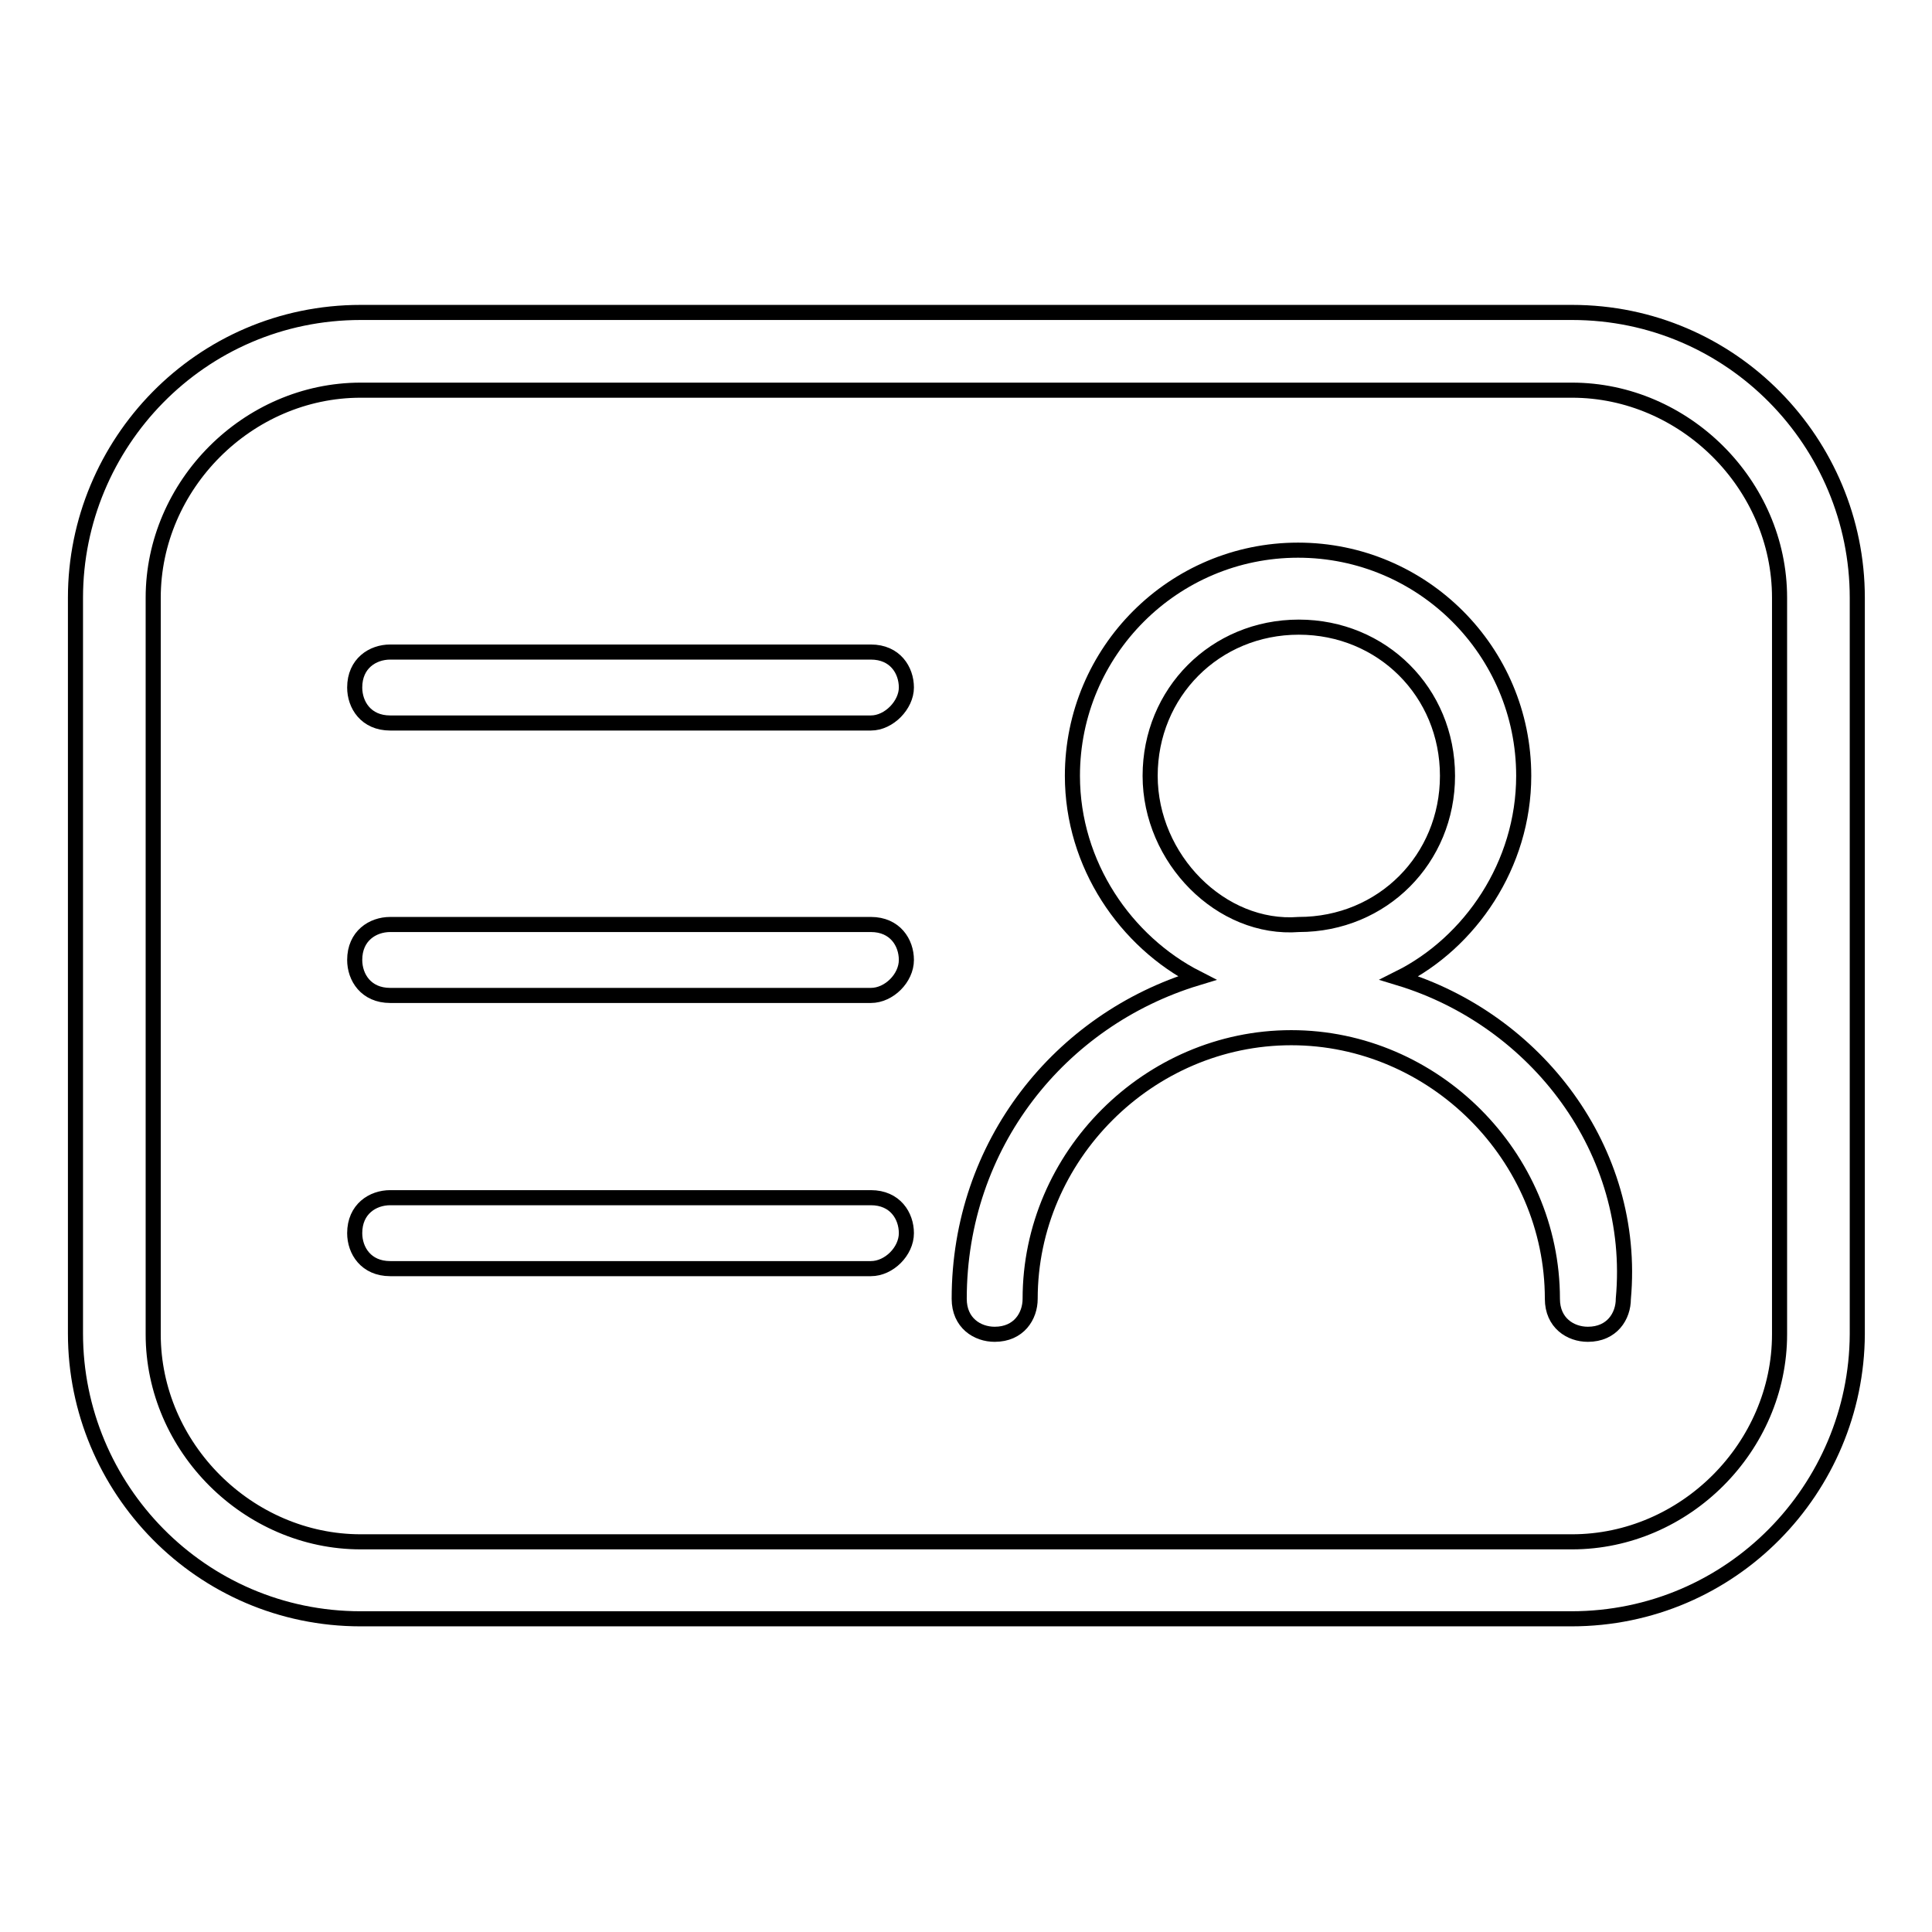
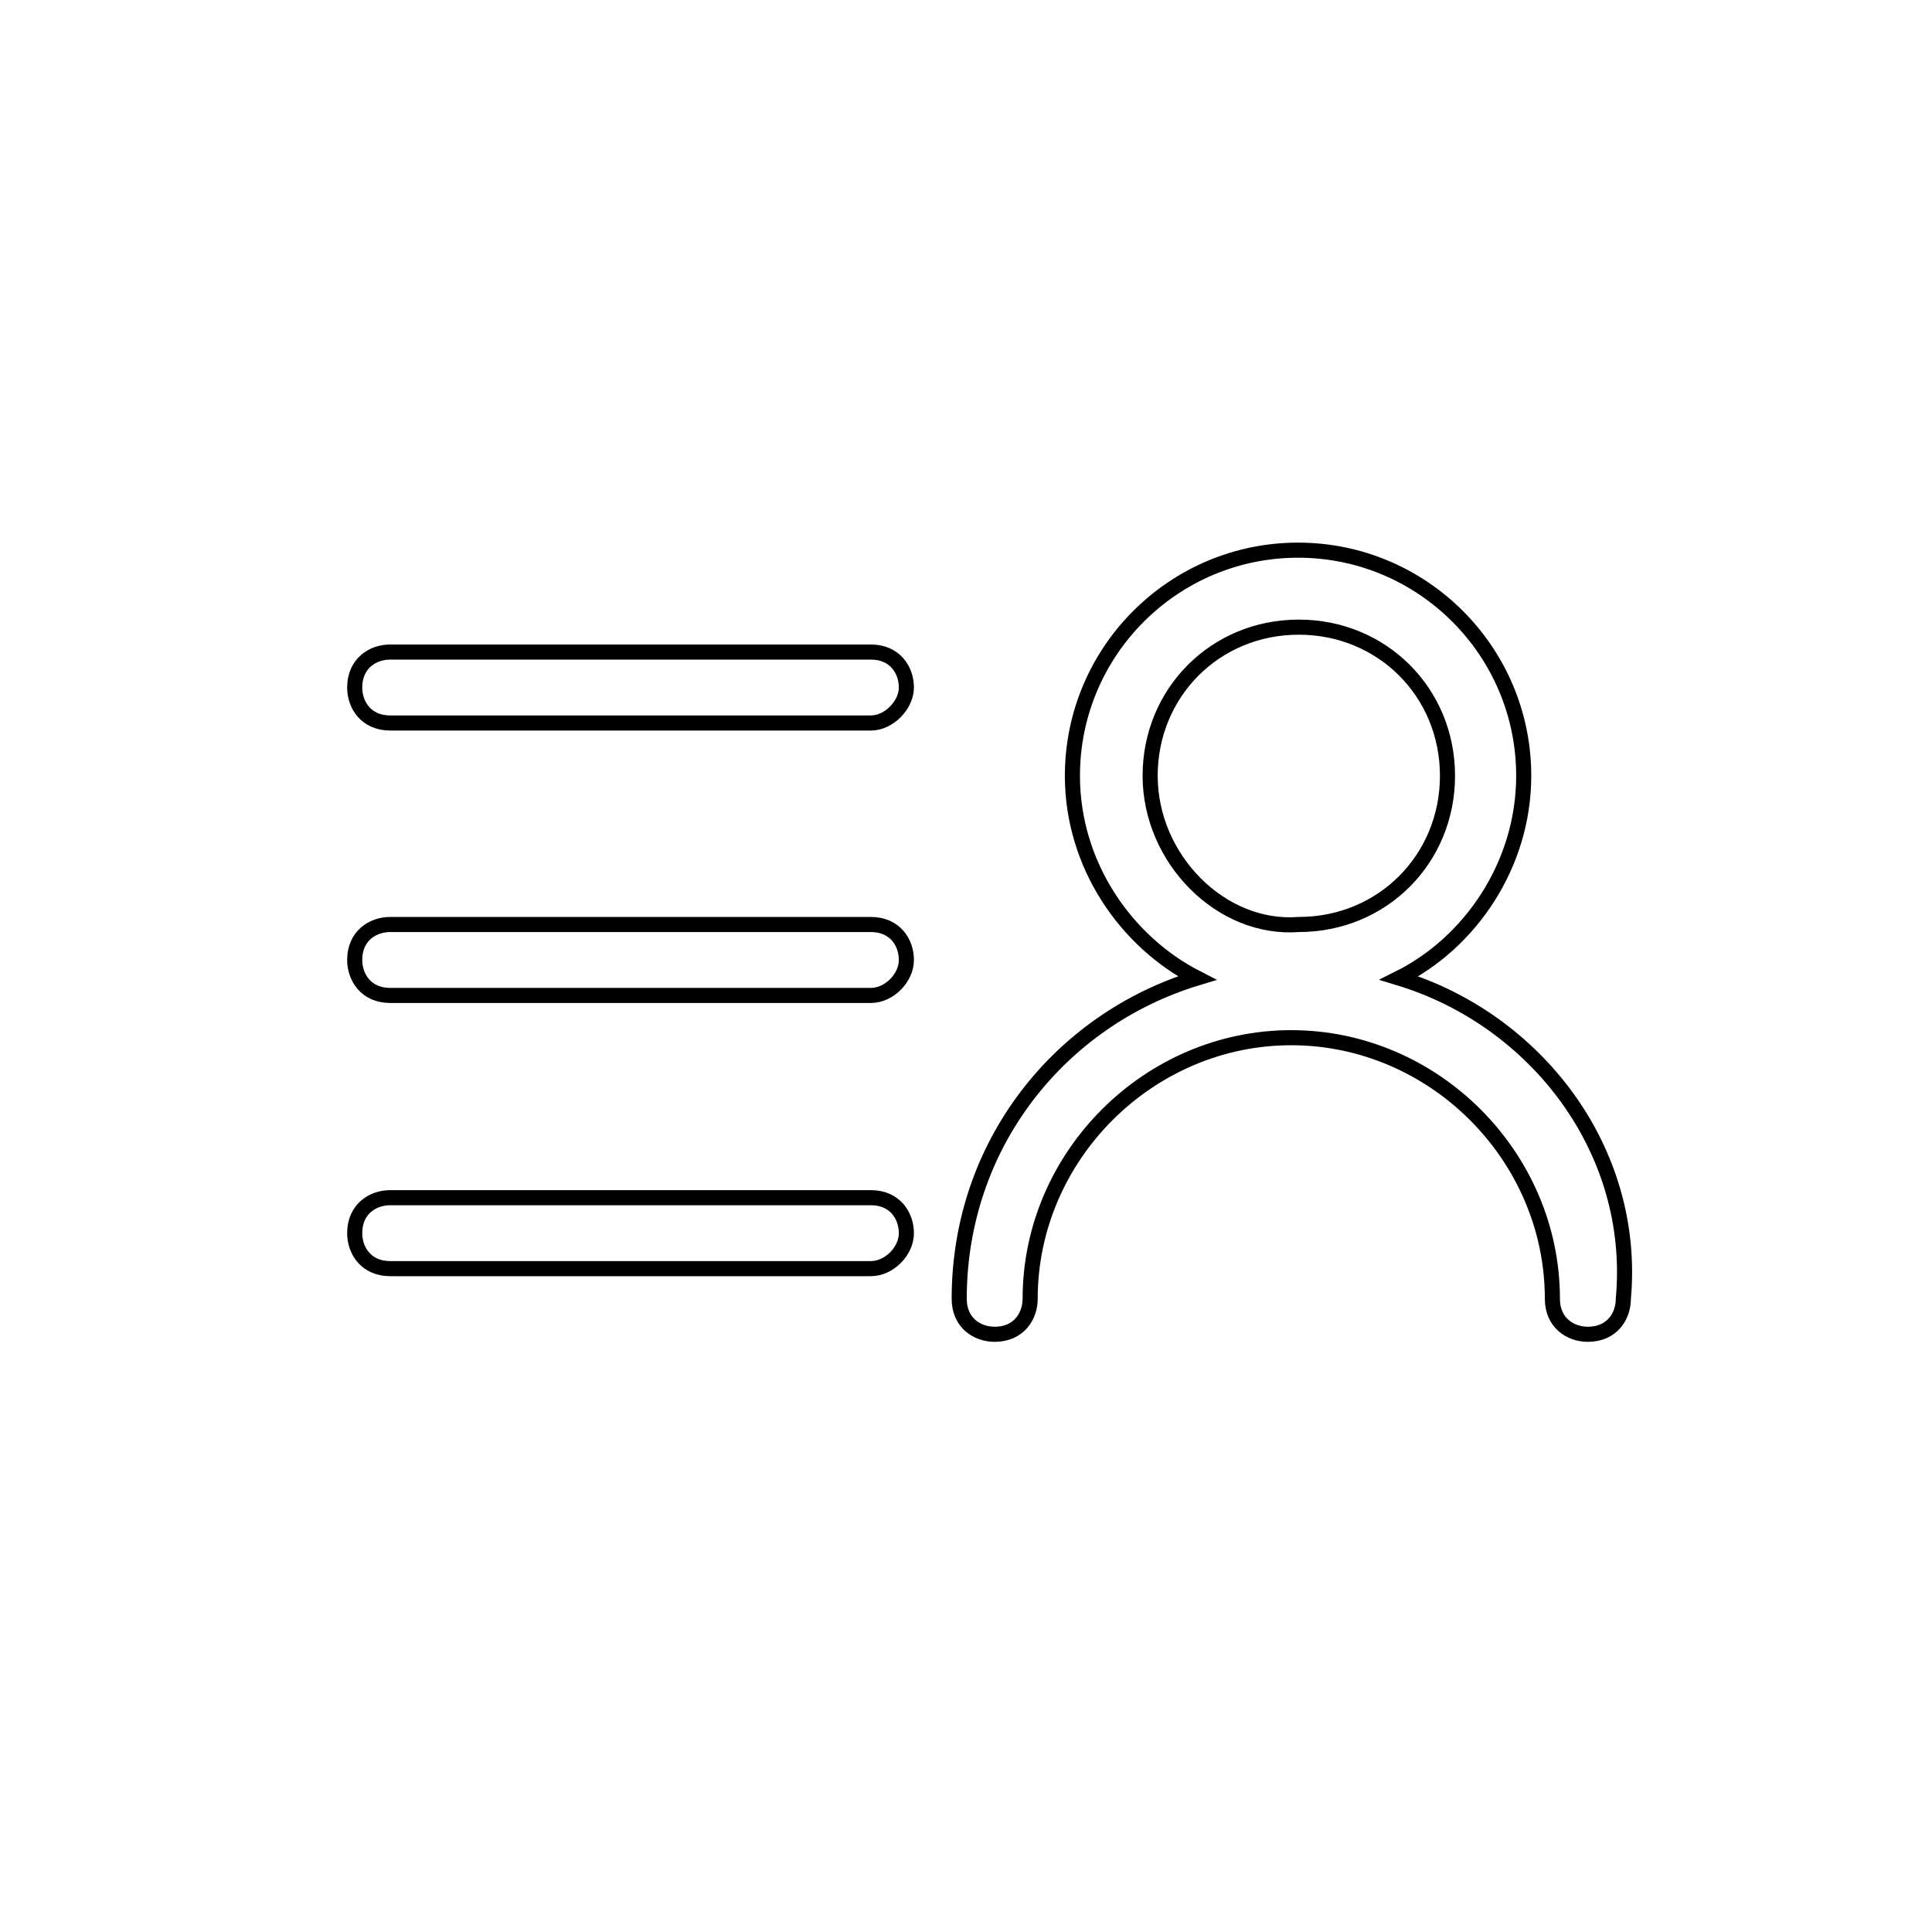
<svg xmlns="http://www.w3.org/2000/svg" version="1.1" x="0px" y="0px" viewBox="0 0 256 256" enable-background="new 0 0 256 256" xml:space="preserve">
  <g>
    <g>
-       <path stroke-width="2" fill-opacity="0" stroke="#000000" d="M208.2,214.5H47.8c-21.2,0-37.8-17.3-37.8-37.8V79.2c0-20.4,16.5-37.8,37.8-37.8h160.5c21.2,0,37.8,17.3,37.8,37.8v97.6C246,197.2,229.5,214.5,208.2,214.5L208.2,214.5z M47.8,51.7c-15,0-27.5,12.6-27.5,27.5v97.6c0,15,12.6,27.5,27.5,27.5h160.5c15,0,27.5-12.6,27.5-27.5V79.2c0-15-12.6-27.5-27.5-27.5L47.8,51.7L47.8,51.7z" />
      <path stroke-width="2" fill-opacity="0" stroke="#000000" d="M115.4,95.8H51.7c-3.2,0-4.7-2.4-4.7-4.7c0-3.2,2.4-4.7,4.7-4.7h63.7c3.2,0,4.7,2.4,4.7,4.7S117.8,95.8,115.4,95.8L115.4,95.8z" />
      <path stroke-width="2" fill-opacity="0" stroke="#000000" d="M115.4,131.9H51.7c-3.2,0-4.7-2.4-4.7-4.7c0-3.2,2.4-4.7,4.7-4.7h63.7c3.2,0,4.7,2.4,4.7,4.7C120.1,129.6,117.8,131.9,115.4,131.9L115.4,131.9z" />
      <path stroke-width="2" fill-opacity="0" stroke="#000000" d="M115.4,168.1H51.7c-3.2,0-4.7-2.4-4.7-4.7c0-3.2,2.4-4.7,4.7-4.7h63.7c3.2,0,4.7,2.4,4.7,4.7C120.1,165.8,117.8,168.1,115.4,168.1L115.4,168.1z" />
-       <path stroke-width="2" fill-opacity="0" stroke="#000000" d="M185.4,129.6c9.4-4.7,16.5-15,16.5-26.8c0-16.5-13.4-29.9-29.9-29.9c-16.5,0-29.9,13.4-29.9,29.9c0,11.8,7.1,22,16.5,26.8c-18.1,5.5-31.5,22-31.5,42.5c0,3.2,2.4,4.7,4.7,4.7c3.2,0,4.7-2.4,4.7-4.7c0-18.9,15.7-34.6,34.6-34.6c18.9,0,34.6,15.7,34.6,34.6c0,3.2,2.4,4.7,4.7,4.7c3.2,0,4.7-2.4,4.7-4.7C216.9,152.4,203.5,135.1,185.4,129.6L185.4,129.6z M152.4,102.8c0-11,8.6-19.7,19.7-19.7c11,0,19.7,8.6,19.7,19.7c0,11-8.6,19.7-19.7,19.7C161.8,123.3,152.4,113.8,152.4,102.8L152.4,102.8z" />
+       <path stroke-width="2" fill-opacity="0" stroke="#000000" d="M185.4,129.6c9.4-4.7,16.5-15,16.5-26.8c0-16.5-13.4-29.9-29.9-29.9c-16.5,0-29.9,13.4-29.9,29.9c0,11.8,7.1,22,16.5,26.8c-18.1,5.5-31.5,22-31.5,42.5c0,3.2,2.4,4.7,4.7,4.7c3.2,0,4.7-2.4,4.7-4.7c0-18.9,15.7-34.6,34.6-34.6c18.9,0,34.6,15.7,34.6,34.6c0,3.2,2.4,4.7,4.7,4.7c3.2,0,4.7-2.4,4.7-4.7C216.9,152.4,203.5,135.1,185.4,129.6L185.4,129.6z M152.4,102.8c0-11,8.6-19.7,19.7-19.7c11,0,19.7,8.6,19.7,19.7c0,11-8.6,19.7-19.7,19.7C161.8,123.3,152.4,113.8,152.4,102.8L152.4,102.8" />
    </g>
  </g>
</svg>